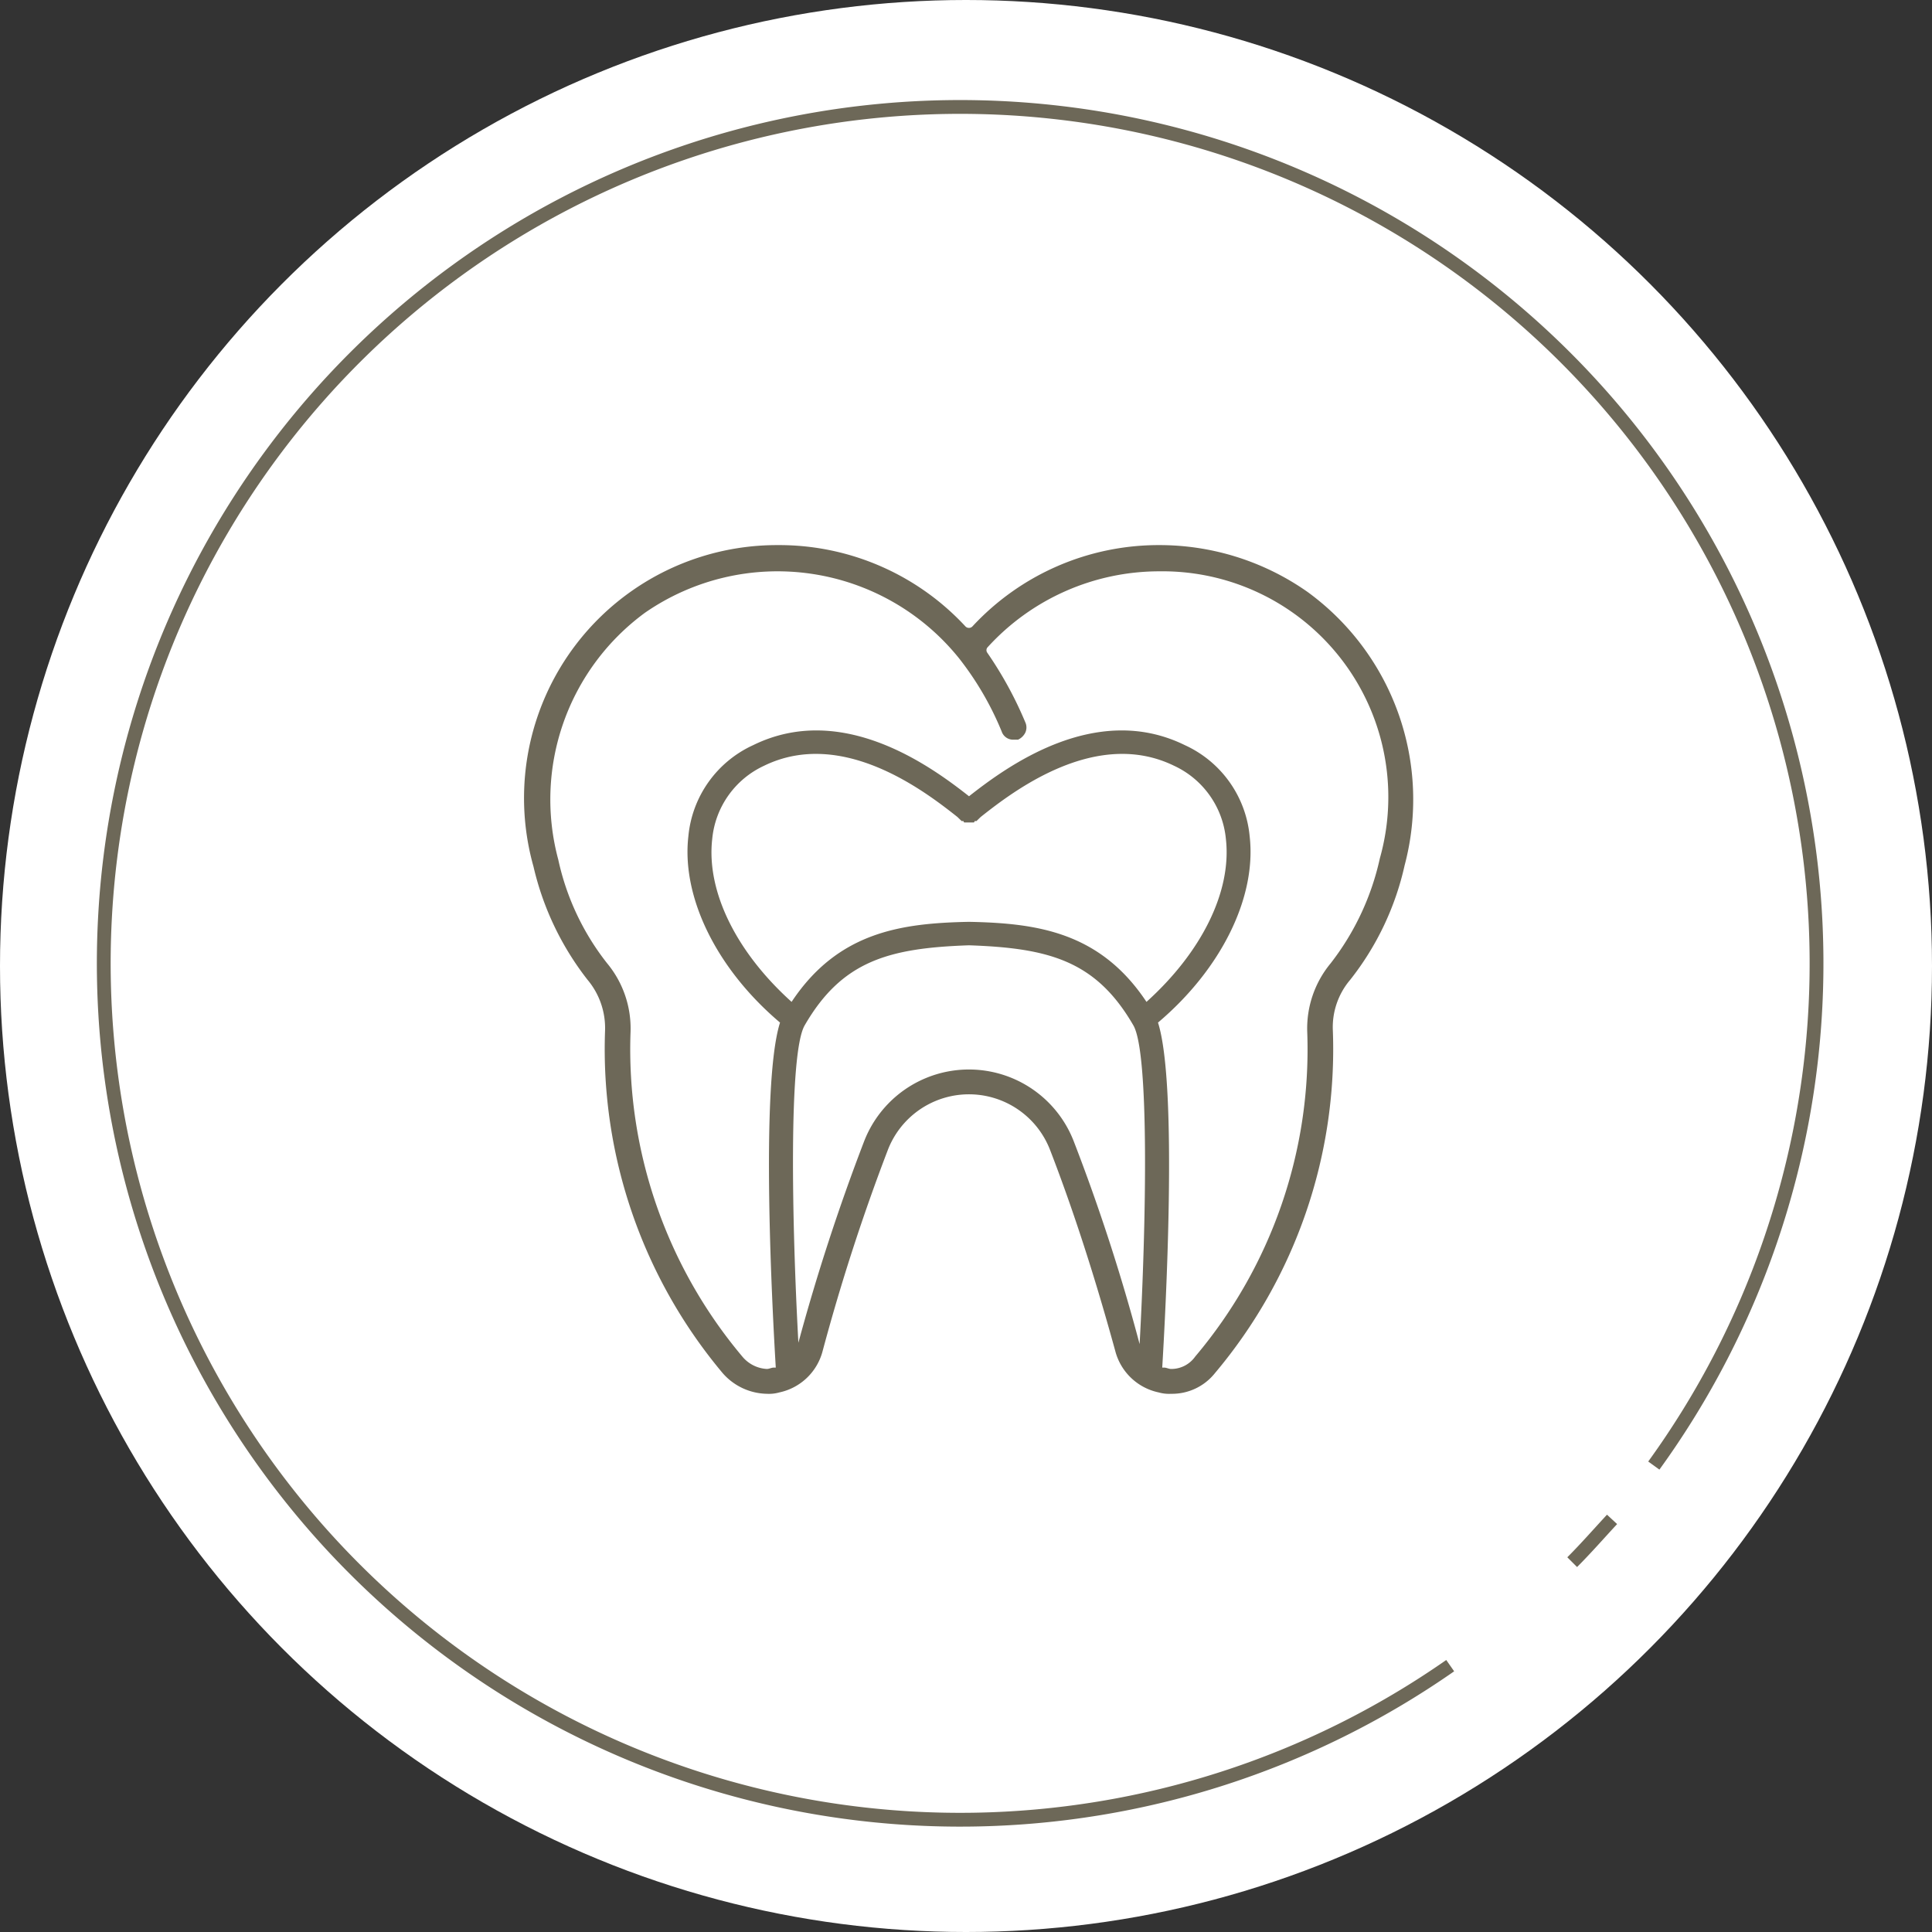
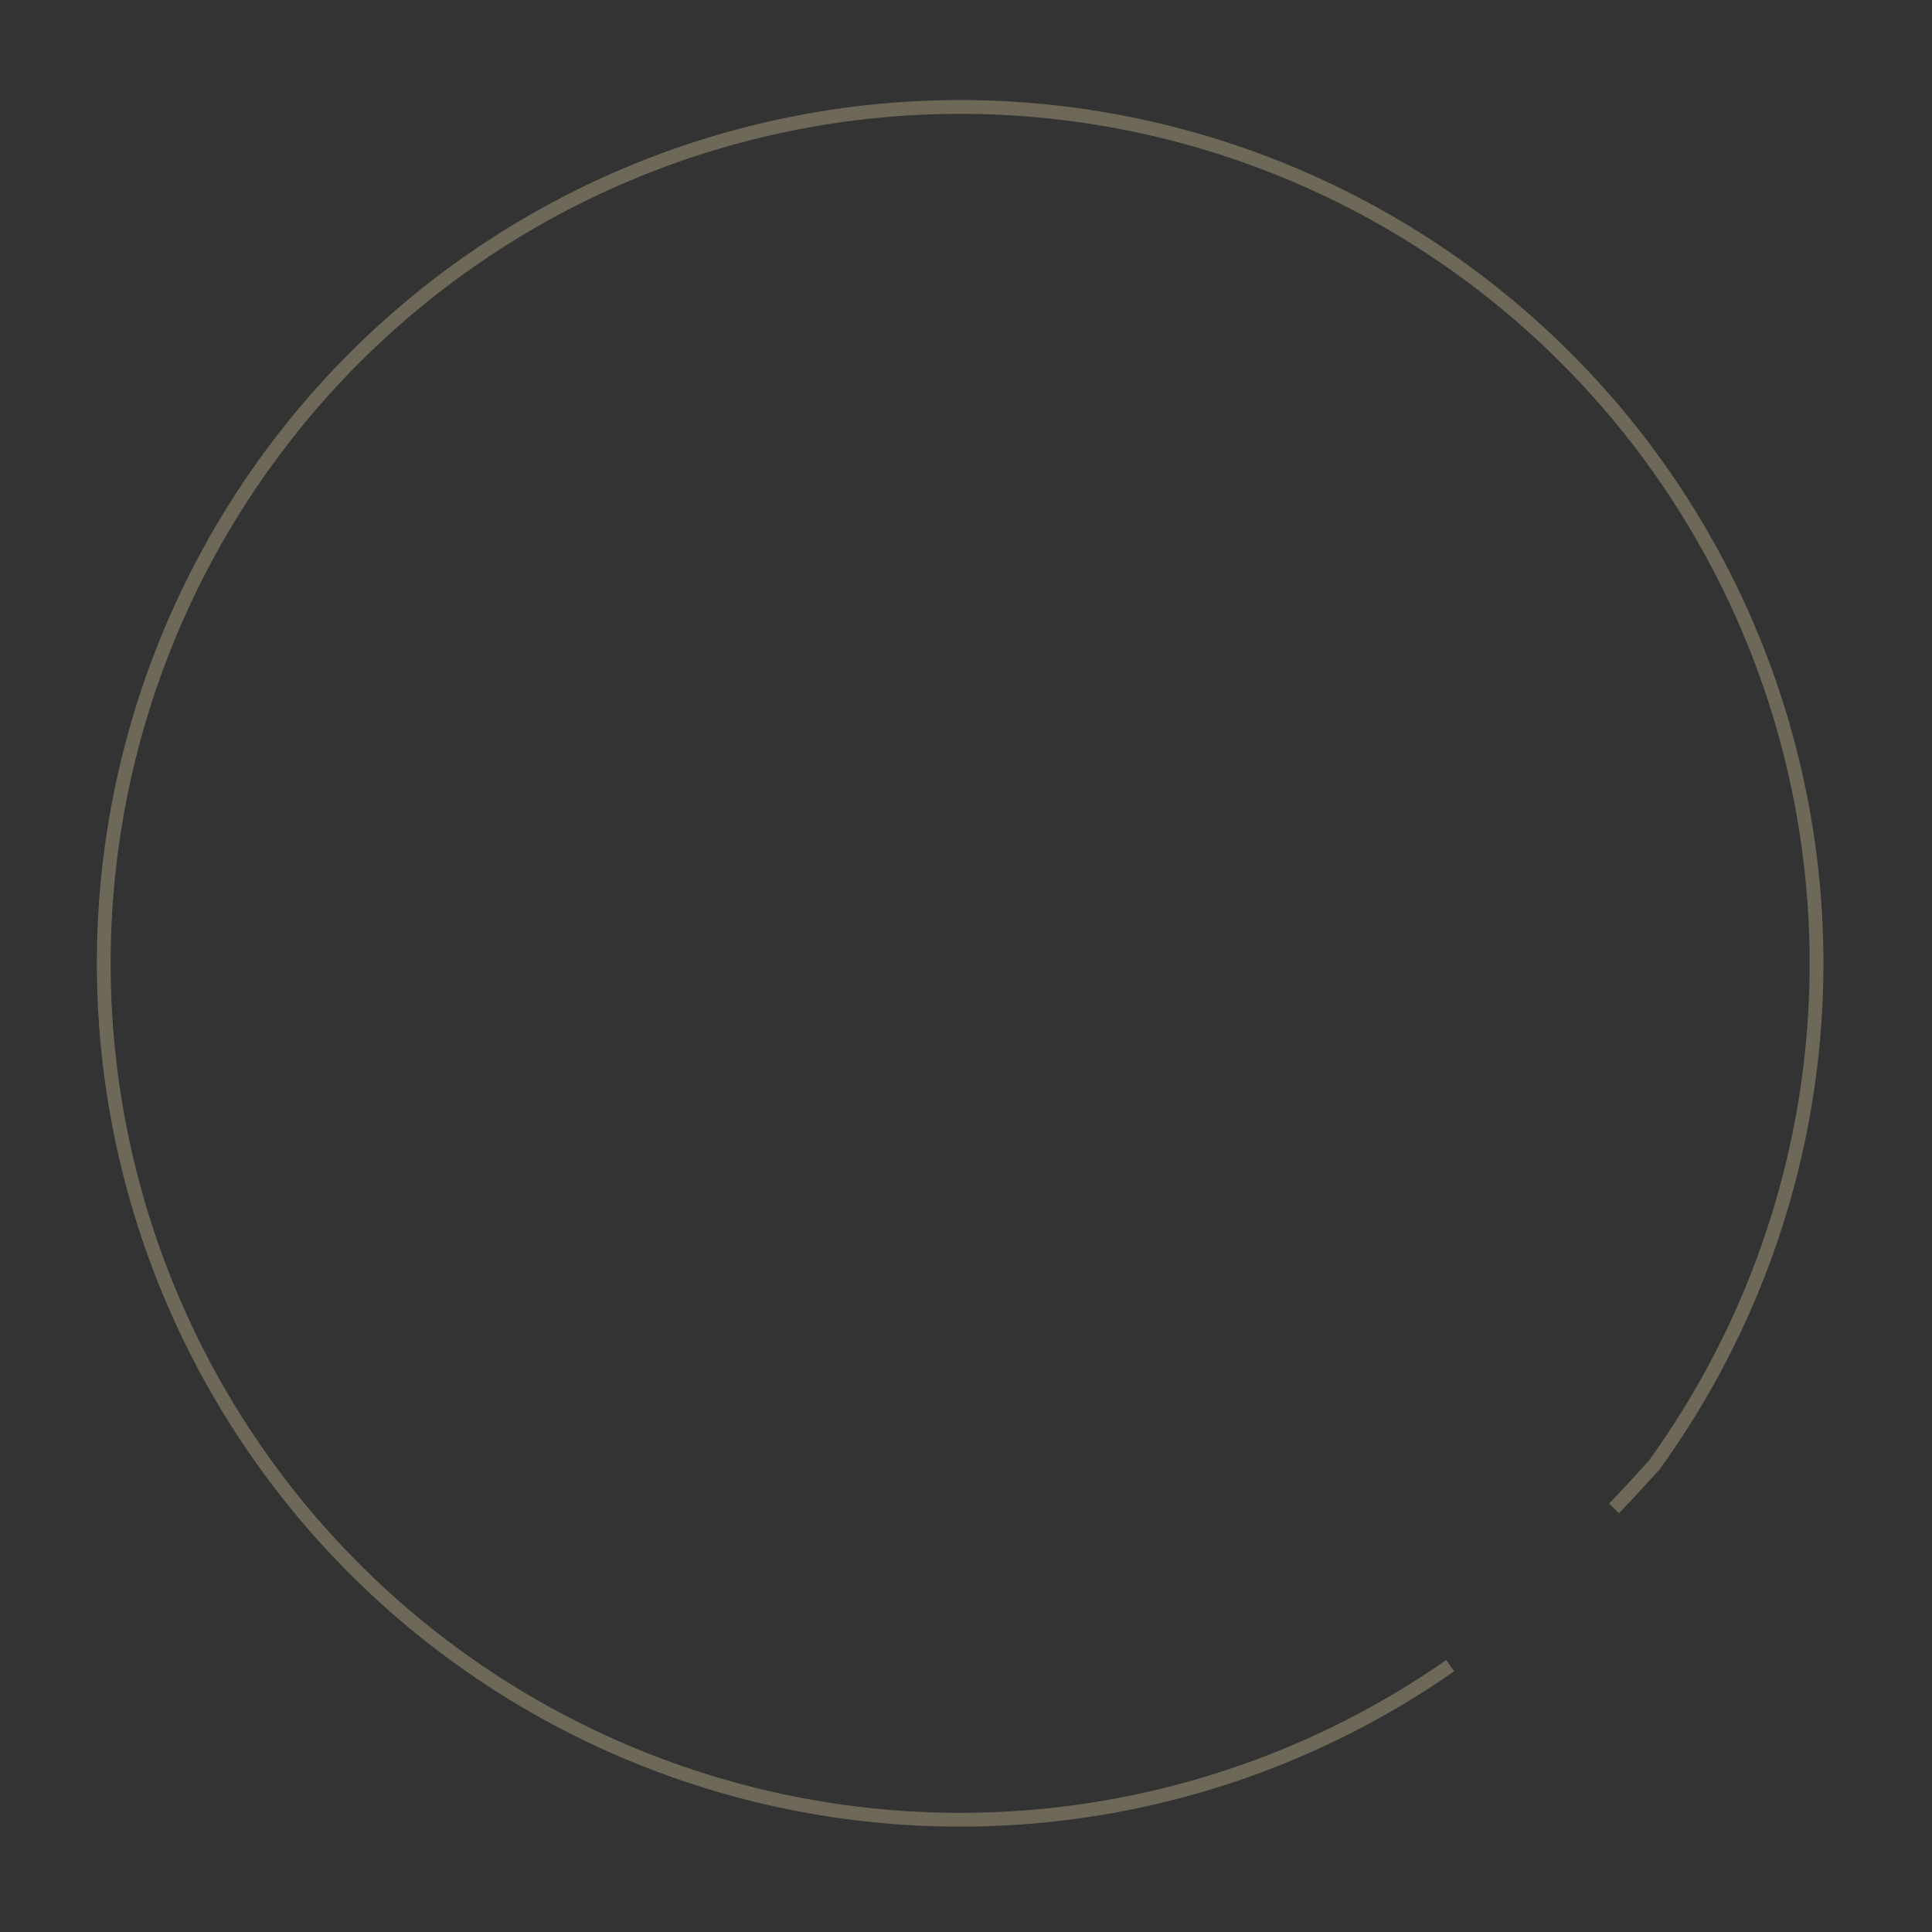
<svg xmlns="http://www.w3.org/2000/svg" id="icon_medical02.svg" width="140" height="140" viewBox="0 0 140 140">
  <rect x="0" y="0" width="140" height="140" fill="#333333" stroke="none" />
  <defs>
    <style>
      .cls-1 {
        fill: #fff;
      }

      .cls-2 {
        fill: none;
        stroke: #6d6858;
        stroke-width: 1px;
      }

      .cls-2, .cls-3 {
        fill-rule: evenodd;
      }

      .cls-3 {
        fill: #6d6858;
      }
    </style>
  </defs>
-   <circle id="楕円形_1435" data-name="楕円形 1435" class="cls-1" cx="70" cy="70" r="70" />
-   <path id="楕円形_1286" data-name="楕円形 1286" class="cls-2" d="M685.087,11744.7a62.057,62.057,0,1,1,14.755-14.5m-3.026,3.9c-0.929,1-1.889,2.1-2.889,3.1" transform="translate(-580 -11624)" />
-   <path id="シェイプ_1391" data-name="シェイプ 1391" class="cls-3" d="M674.758,11666.9a18.65,18.65,0,0,0-10.72-3.4,18.393,18.393,0,0,0-13.579,5.9,0.353,0.353,0,0,1-.492,0,18.391,18.391,0,0,0-13.579-5.9,18.33,18.33,0,0,0-17.728,23.3,20.985,20.985,0,0,0,3.916,8.2,5.442,5.442,0,0,1,1.268,3.7,36.523,36.523,0,0,0,8.522,24.8,4.352,4.352,0,0,0,3.209,1.5h0a2.742,2.742,0,0,0,.9-0.1,4.125,4.125,0,0,0,3.136-3,147.534,147.534,0,0,1,4.737-14.6,6.3,6.3,0,0,1,11.732,0c2.171,5.6,3.775,11.1,4.737,14.6a4.131,4.131,0,0,0,3.144,3,2.751,2.751,0,0,0,.9.1,3.974,3.974,0,0,0,3.18-1.5,36.426,36.426,0,0,0,8.543-24.8,5.3,5.3,0,0,1,1.257-3.7,20.589,20.589,0,0,0,3.945-8.3A18.6,18.6,0,0,0,674.758,11666.9Zm-11.68,29.7c-3.382-5.1-8-5.7-12.838-5.8H650.2c-4.836.1-9.456,0.7-12.838,5.8-4-3.6-6.185-8-5.752-11.8a6.527,6.527,0,0,1,3.735-5.3c5.71-2.8,11.755,1.9,14.032,3.7l0.31,0.3h0.13c0.027,0.1.055,0.1,0.084,0.1h0.642c0.028,0,.056,0,0.083-0.1h0.13l0.31-.3c2.277-1.8,8.323-6.5,14.032-3.7a6.527,6.527,0,0,1,3.735,5.3C669.263,11688.6,667.073,11693,663.078,11696.6Zm-5.271,10.1a8.145,8.145,0,0,0-15.188,0,150.183,150.183,0,0,0-4.765,14.6c-0.472-8.6-.715-21,0.457-23,2.716-4.7,6.143-5.6,11.907-5.8,5.765,0.2,9.192,1.1,11.909,5.8,1.172,2,.927,14.5.454,23.1A140.909,140.909,0,0,0,657.807,11706.7Zm22.182-20.5a19.02,19.02,0,0,1-3.561,7.6,7.4,7.4,0,0,0-1.7,5,34.481,34.481,0,0,1-8.118,23.5,2.119,2.119,0,0,1-1.748.9c-0.169,0-.34-0.1-0.509-0.1H664.22c0.21-3.5,1.157-20.4-.307-25,4.61-3.9,7.149-9.1,6.642-13.5a8.086,8.086,0,0,0-4.688-6.6c-6.5-3.2-12.977,1.6-15.648,3.7-2.671-2.1-9.148-6.9-15.649-3.7a8.086,8.086,0,0,0-4.688,6.6c-0.507,4.4,2.032,9.6,6.642,13.5-1.463,4.6-.518,21.5-0.308,25h-0.137c-0.17,0-.342.1-0.512,0.1a2.485,2.485,0,0,1-1.776-.9,34.582,34.582,0,0,1-8.1-23.5,7.39,7.39,0,0,0-1.7-5,18.424,18.424,0,0,1-3.535-7.5,16.78,16.78,0,0,1,6.284-17.9,16.873,16.873,0,0,1,22.754,3.3,22.206,22.206,0,0,1,3.089,5.3,0.875,0.875,0,0,0,.87.6h0.317a1.108,1.108,0,0,0,.522-0.5,0.9,0.9,0,0,0,.031-0.7,27.645,27.645,0,0,0-2.78-5.1,0.313,0.313,0,0,1,.025-0.4,16.829,16.829,0,0,1,12.472-5.5A16.36,16.36,0,0,1,679.989,11686.2Z" transform="translate(-580 -11624)" />
+   <path id="楕円形_1286" data-name="楕円形 1286" class="cls-2" d="M685.087,11744.7a62.057,62.057,0,1,1,14.755-14.5c-0.929,1-1.889,2.1-2.889,3.1" transform="translate(-580 -11624)" />
</svg>